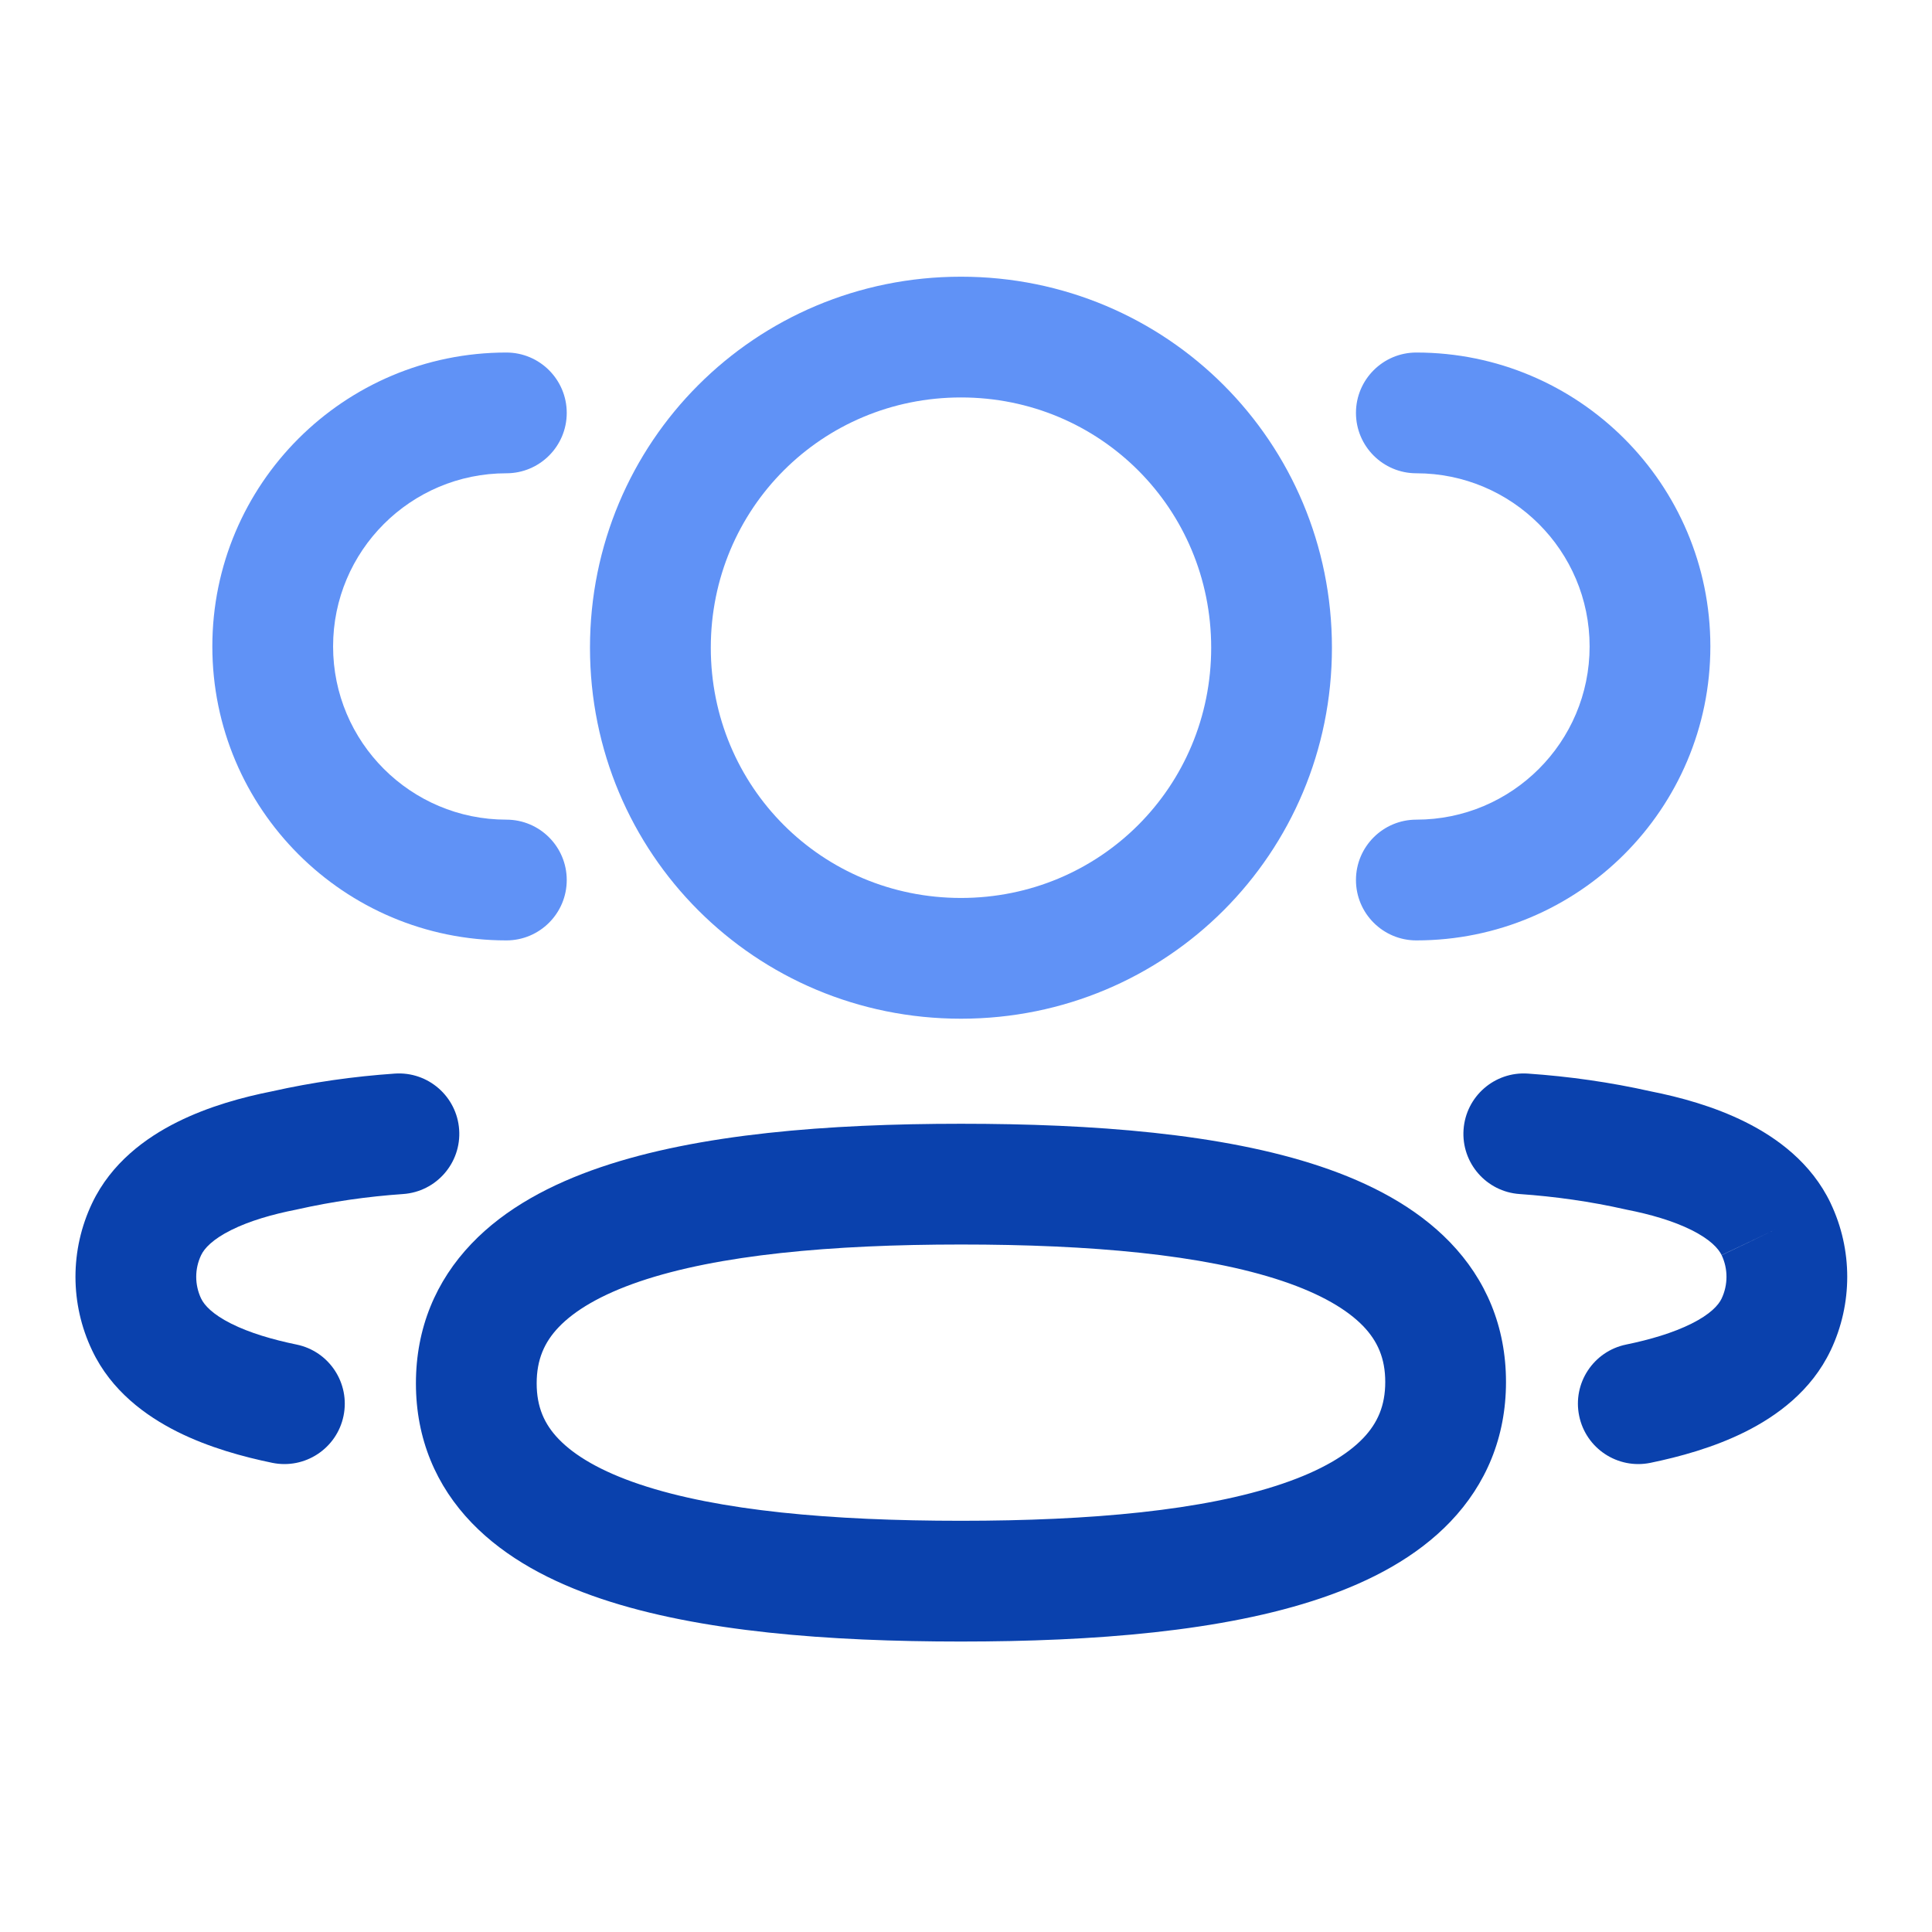
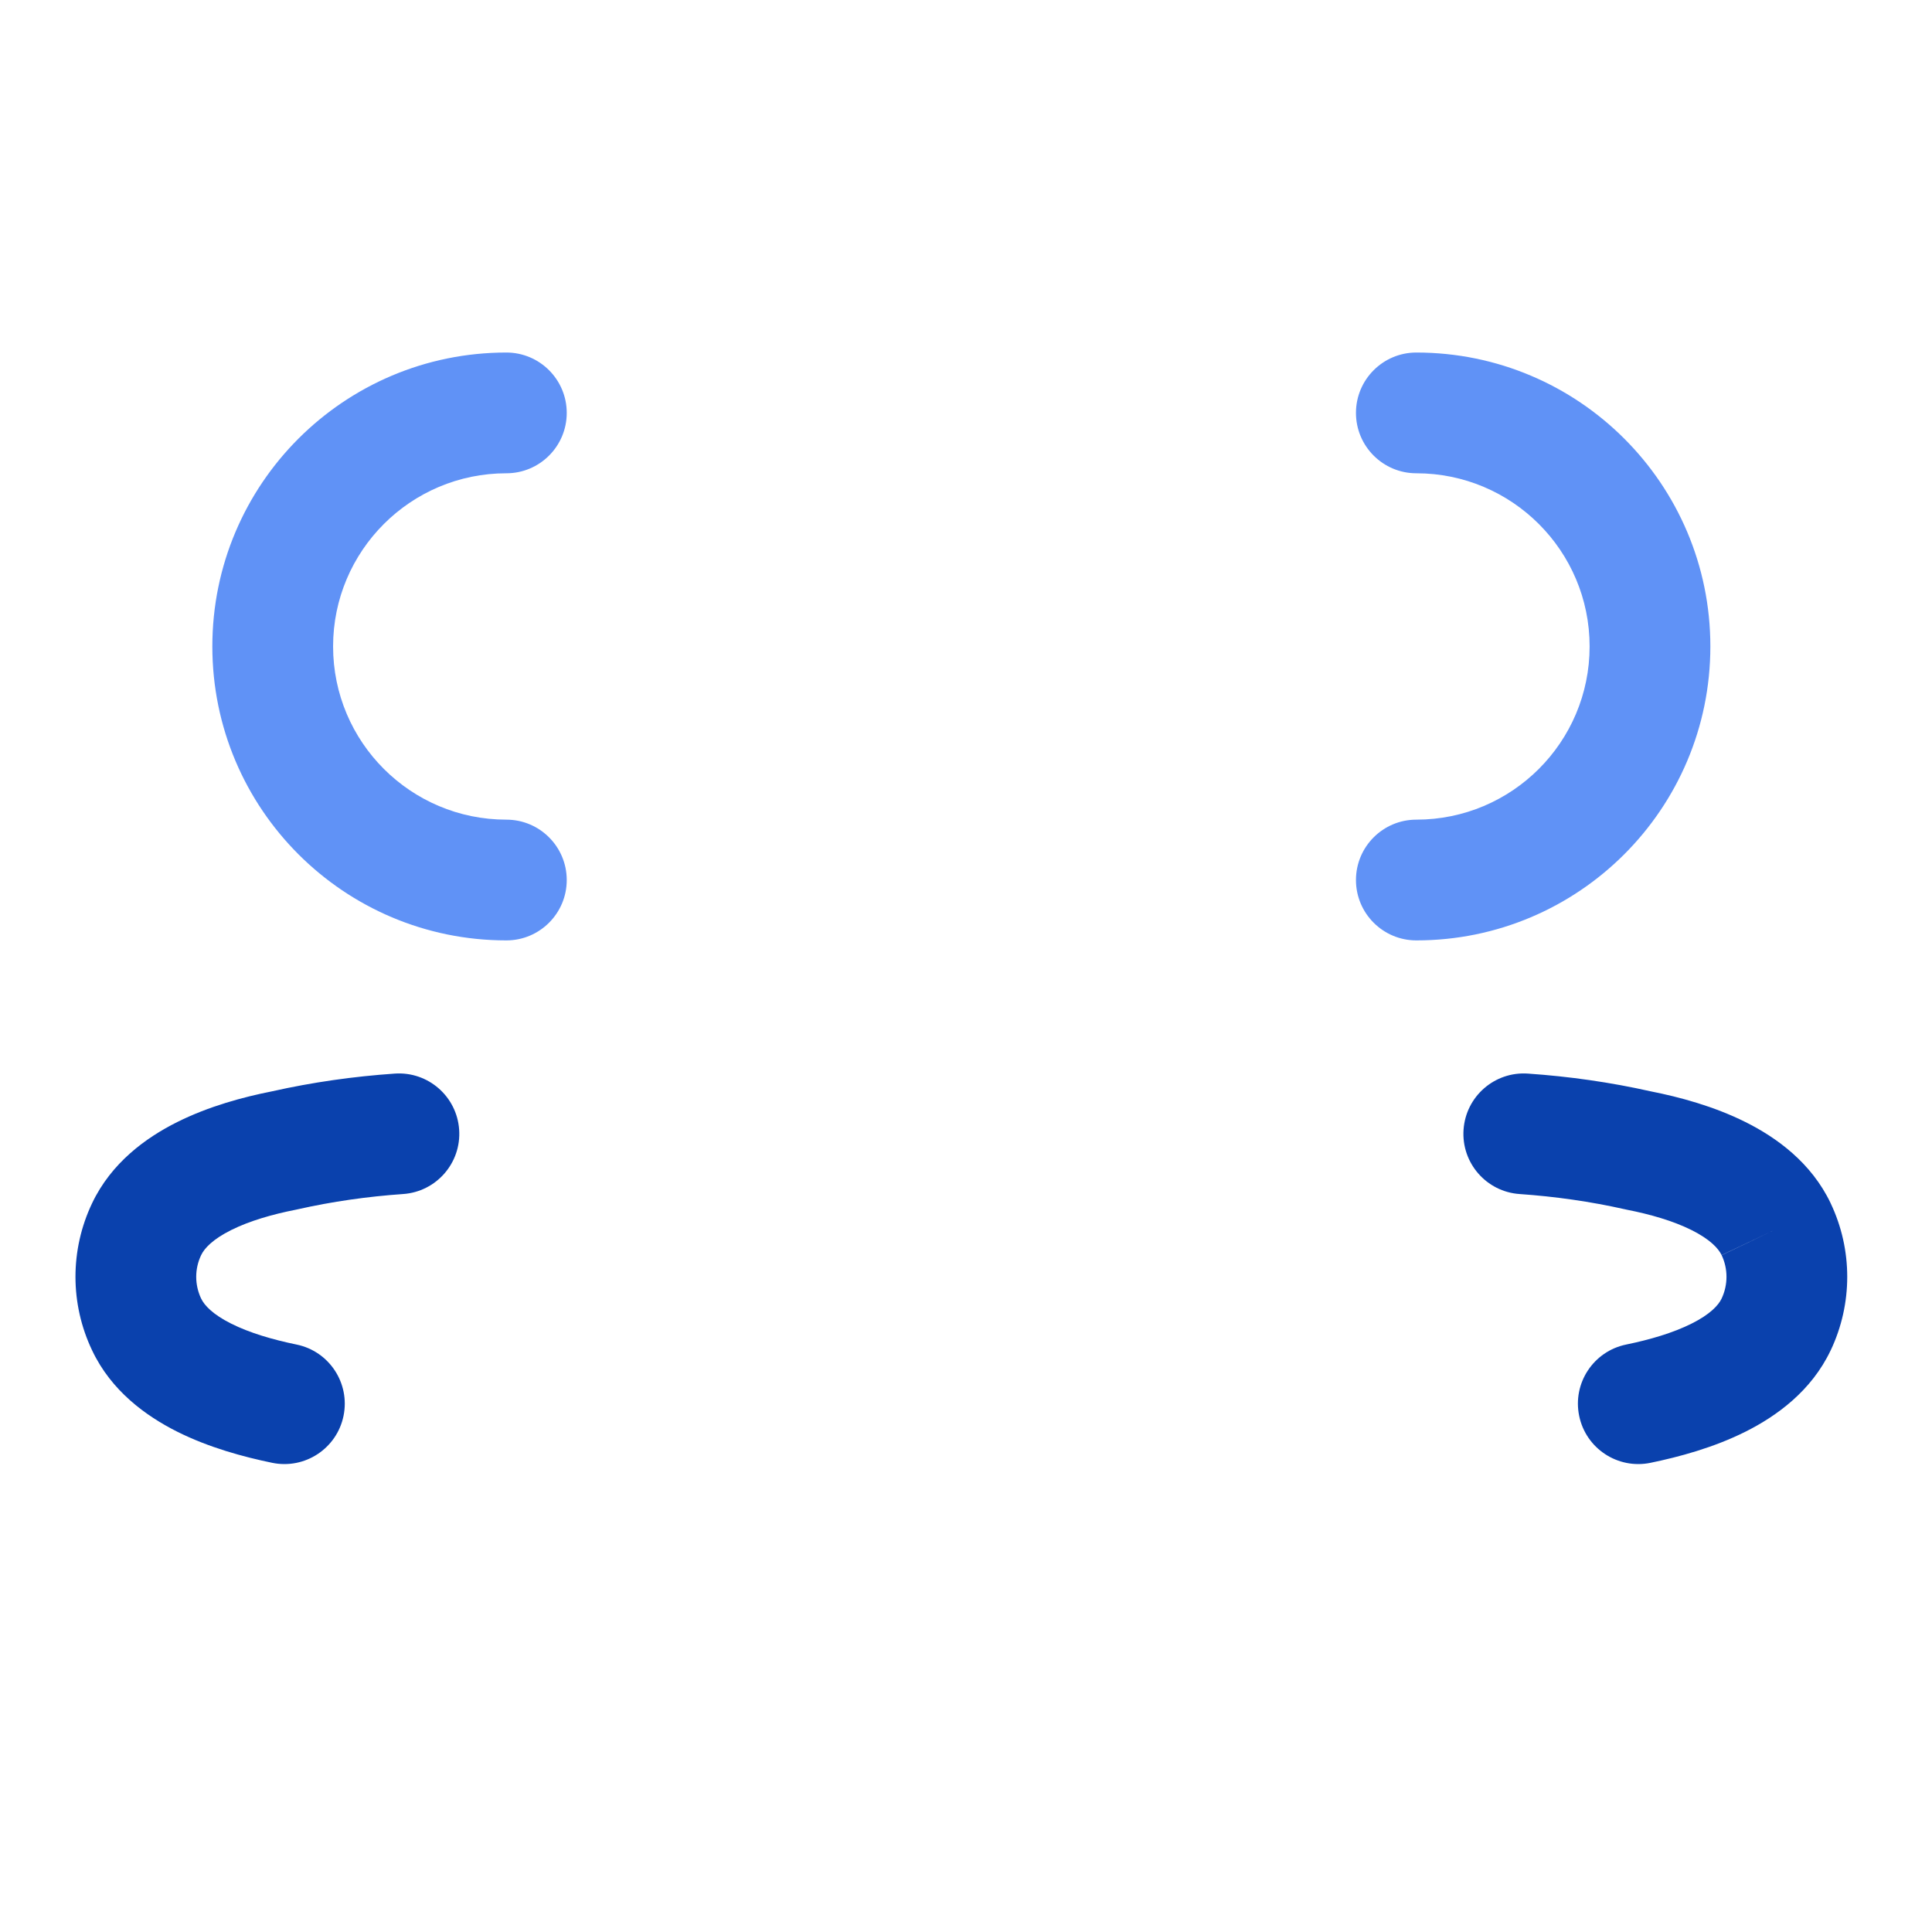
<svg xmlns="http://www.w3.org/2000/svg" width="32" height="32" viewBox="0 0 32 32" fill="none">
  <path fill-rule="evenodd" clip-rule="evenodd" d="M22.459 6.839C22.459 6.287 22.907 5.839 23.459 5.839C26.148 5.839 28.329 8.018 28.329 10.707C28.329 13.397 26.148 15.576 23.459 15.576C22.907 15.576 22.459 15.128 22.459 14.576C22.459 14.024 22.907 13.576 23.459 13.576C25.044 13.576 26.329 12.291 26.329 10.707C26.329 9.124 25.044 7.839 23.459 7.839C22.907 7.839 22.459 7.391 22.459 6.839Z" fill="#6092F6" />
  <path fill-rule="evenodd" clip-rule="evenodd" d="M24.241 18.711C24.279 18.16 24.756 17.744 25.307 17.782C25.989 17.829 26.669 17.925 27.341 18.076C27.817 18.17 28.386 18.323 28.909 18.584C29.431 18.844 30.002 19.26 30.321 19.928L30.321 19.929C30.688 20.7 30.687 21.596 30.322 22.366L30.321 22.367C30.003 23.037 29.431 23.452 28.911 23.713C28.384 23.977 27.811 24.131 27.337 24.229C26.796 24.34 26.267 23.992 26.156 23.451C26.044 22.91 26.393 22.381 26.934 22.27C27.328 22.189 27.71 22.077 28.016 21.924C28.327 21.769 28.463 21.618 28.515 21.509C28.623 21.28 28.623 21.015 28.515 20.788L29.418 20.359L28.516 20.79C28.463 20.679 28.326 20.528 28.016 20.373C27.713 20.222 27.332 20.112 26.943 20.036L26.916 20.03C26.343 19.901 25.759 19.818 25.169 19.777C24.619 19.739 24.203 19.262 24.241 18.711Z" fill="#0A41AD" />
  <path fill-rule="evenodd" clip-rule="evenodd" d="M8.387 7.839C6.802 7.839 5.517 9.124 5.517 10.707C5.517 12.291 6.802 13.576 8.387 13.576C8.939 13.576 9.387 14.024 9.387 14.576C9.387 15.128 8.939 15.576 8.387 15.576C5.698 15.576 3.517 13.397 3.517 10.707C3.517 8.018 5.698 5.839 8.387 5.839C8.939 5.839 9.387 6.287 9.387 6.839C9.387 7.391 8.939 7.839 8.387 7.839Z" fill="#6092F6" />
  <path fill-rule="evenodd" clip-rule="evenodd" d="M7.605 18.711C7.643 19.262 7.227 19.739 6.676 19.777C6.087 19.818 5.503 19.901 4.93 20.03L4.903 20.036C4.514 20.112 4.133 20.222 3.83 20.373C3.52 20.528 3.384 20.678 3.332 20.788L3.331 20.79C3.223 21.016 3.223 21.279 3.331 21.508L3.332 21.509C3.384 21.618 3.519 21.768 3.83 21.924C4.135 22.077 4.518 22.189 4.912 22.27C5.453 22.381 5.801 22.91 5.69 23.451C5.579 23.992 5.05 24.34 4.509 24.229C4.035 24.131 3.462 23.977 2.935 23.713C2.415 23.452 1.843 23.037 1.526 22.367C1.158 21.596 1.158 20.7 1.526 19.928C1.844 19.26 2.415 18.844 2.937 18.584C3.46 18.323 4.029 18.17 4.505 18.076C5.177 17.925 5.857 17.829 6.539 17.782C7.09 17.744 7.567 18.16 7.605 18.711Z" fill="#0A41AD" />
-   <path fill-rule="evenodd" clip-rule="evenodd" d="M9.255 21.981C9.016 22.231 8.889 22.519 8.889 22.913C8.889 23.304 9.016 23.59 9.255 23.837C9.517 24.109 9.95 24.369 10.597 24.586C11.902 25.024 13.773 25.189 15.917 25.189C18.07 25.189 19.941 25.018 21.241 24.575C21.886 24.356 22.317 24.094 22.579 23.82C22.817 23.57 22.944 23.283 22.944 22.89C22.944 22.498 22.817 22.213 22.579 21.965C22.316 21.693 21.883 21.433 21.236 21.216C19.931 20.779 18.06 20.613 15.917 20.613C13.763 20.613 11.893 20.784 10.592 21.226C9.947 21.446 9.516 21.708 9.255 21.981ZM9.948 19.333C11.573 18.78 13.717 18.613 15.917 18.613C18.102 18.613 20.245 18.774 21.872 19.32C22.69 19.594 23.452 19.99 24.019 20.578C24.609 21.19 24.944 21.97 24.944 22.89C24.944 23.807 24.612 24.586 24.026 25.201C23.462 25.792 22.703 26.191 21.885 26.469C20.26 27.022 18.116 27.189 15.917 27.189C13.73 27.189 11.588 27.028 9.961 26.482C9.143 26.208 8.381 25.812 7.814 25.224C7.224 24.612 6.889 23.832 6.889 22.913C6.889 21.995 7.221 21.216 7.808 20.601C8.371 20.01 9.131 19.611 9.948 19.333Z" fill="#0A41AD" />
-   <path fill-rule="evenodd" clip-rule="evenodd" d="M15.917 6.583C13.614 6.583 11.773 8.425 11.773 10.728C11.773 13.032 13.614 14.873 15.917 14.873C18.22 14.873 20.061 13.032 20.061 10.728C20.061 8.425 18.22 6.583 15.917 6.583ZM9.772 10.728C9.772 7.32 12.509 4.583 15.917 4.583C19.324 4.583 22.061 7.32 22.061 10.728C22.061 14.136 19.324 16.873 15.917 16.873C12.509 16.873 9.772 14.136 9.772 10.728Z" fill="#6092F6" />
</svg>